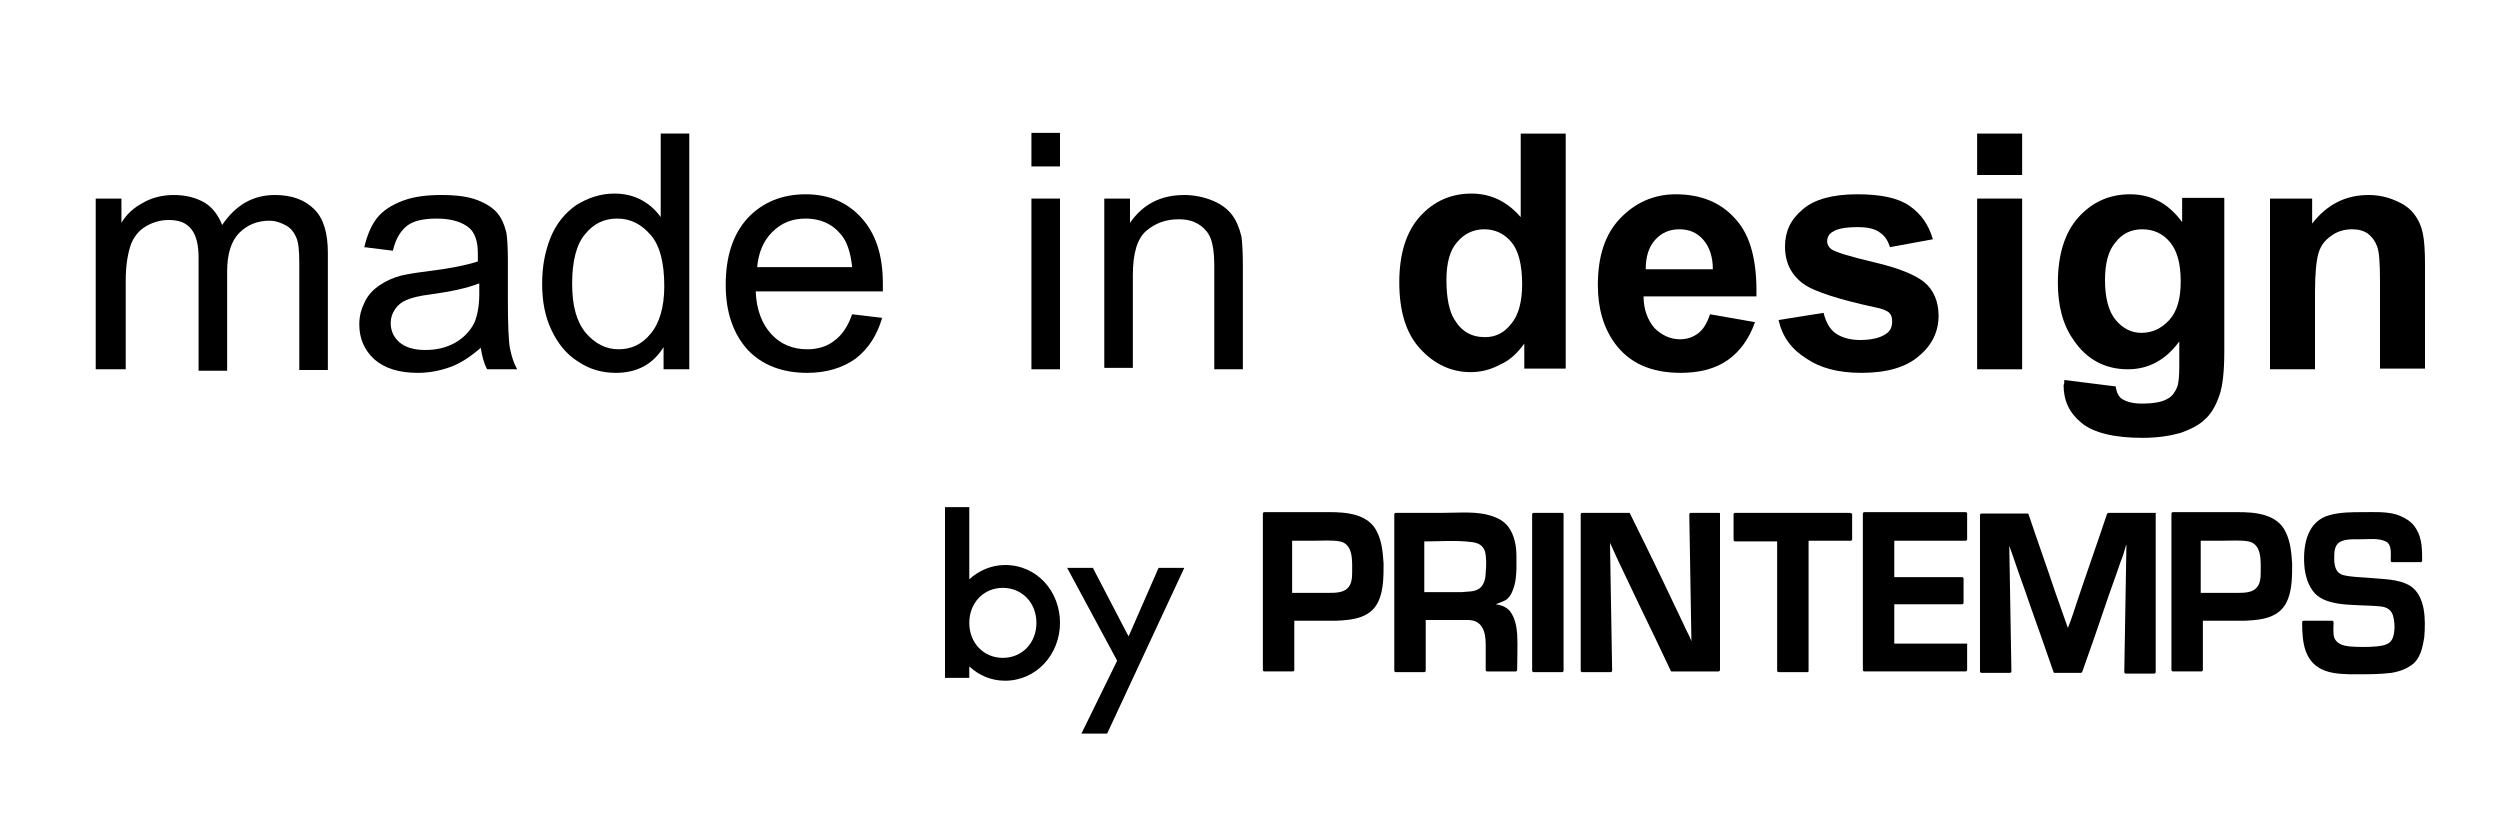
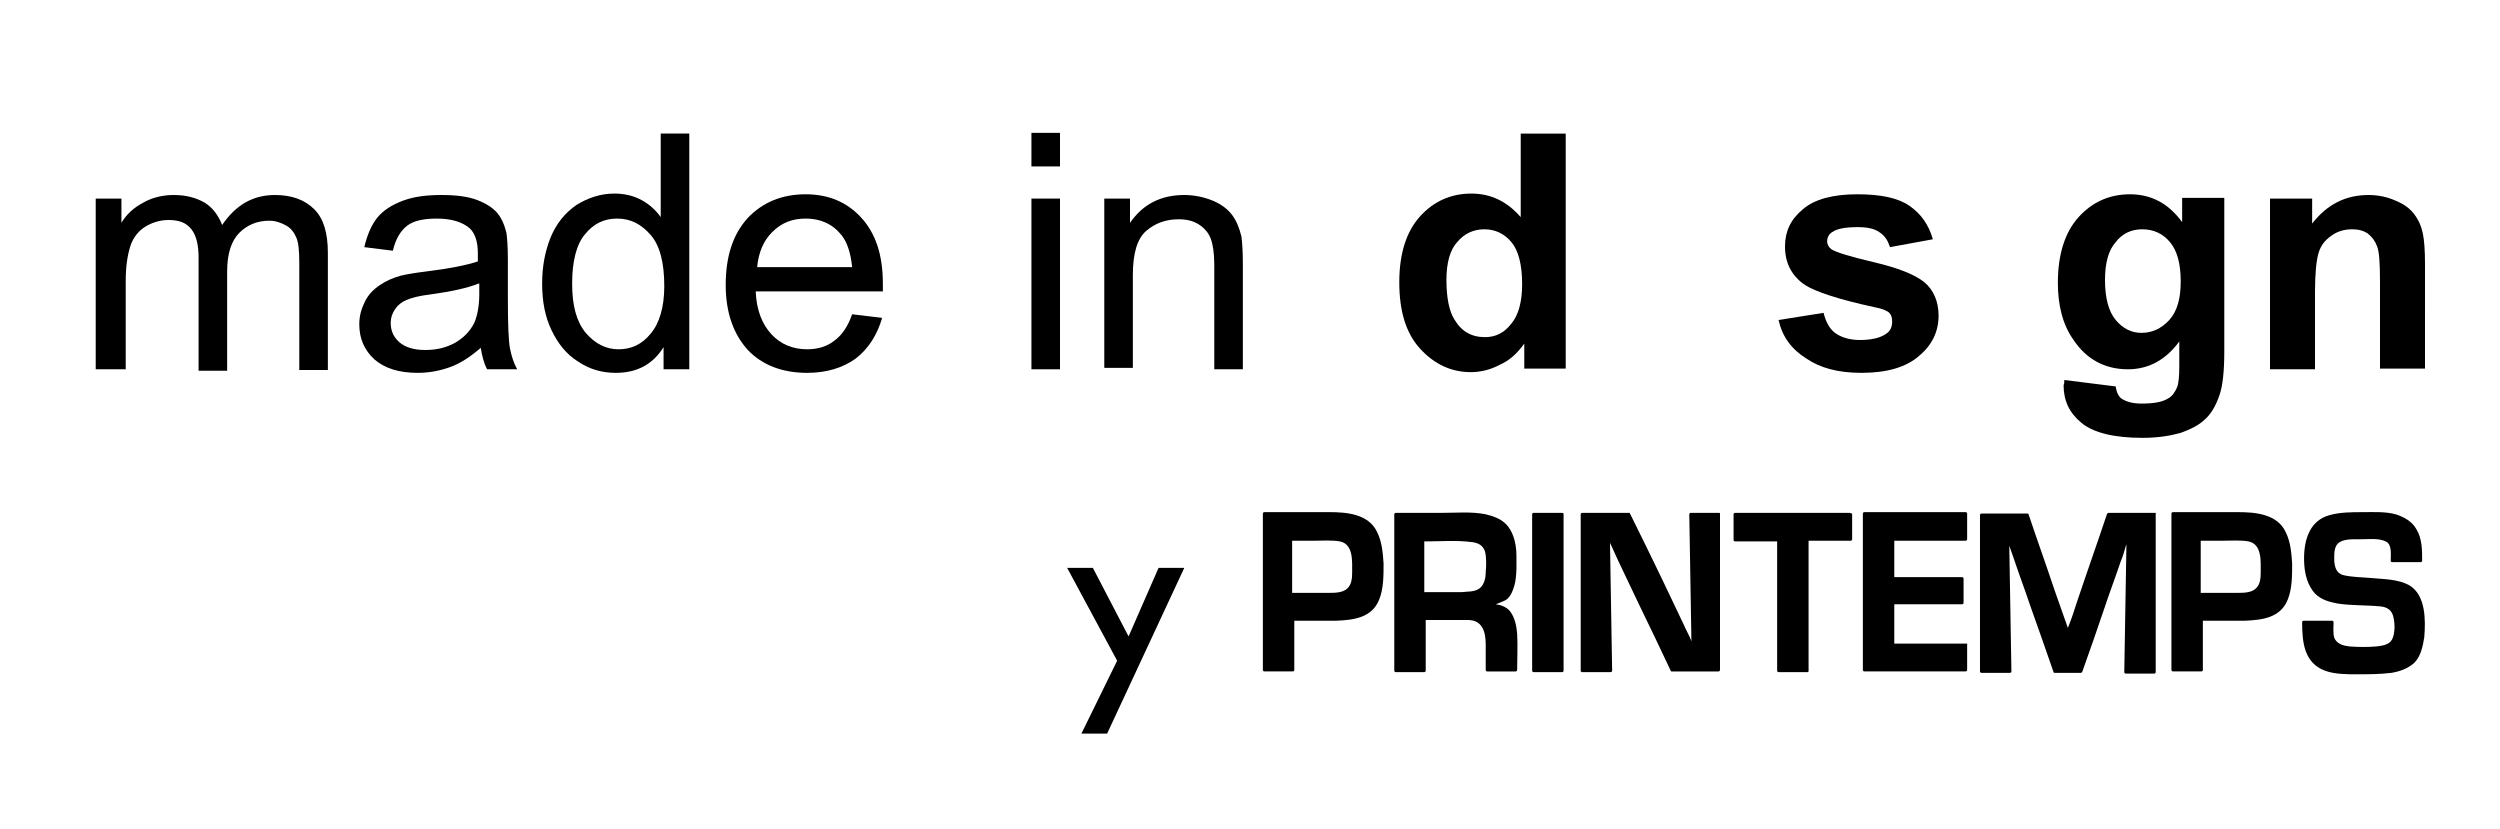
<svg xmlns="http://www.w3.org/2000/svg" enable-background="new 0 0 350 116" viewBox="0 0 350 116">
  <path d="m337.4 82c-1.7-1-3.9-.9-5.7-1.1-1.2-.1-2.5-.1-3.7-.4-.9-.3-1.1-1-1.2-1.9 0-.8-.1-1.9.5-2.5.7-.7 2.2-.6 3.1-.6 1.1 0 2.6-.2 3.6.3.9.4.7 1.8.7 2.7 0 .1.1.2.2.2h4c.1 0 .2-.1.2-.2 0-1.5 0-3.1-.8-4.4-.6-1.1-1.7-1.7-2.9-2.1-1.5-.4-3.1-.3-4.6-.3s-3.1 0-4.6.4c-3.1.8-3.8 4-3.6 7 .1 1.4.5 2.9 1.5 4 .9.9 2.1 1.2 3.2 1.4 2 .3 4 .2 6 .4.9.1 1.6.5 1.8 1.6.2.9.2 2.2-.2 3s-1.4.9-2.2 1c-1.2.1-2.5.1-3.8 0-.8-.1-1.7-.3-2.1-1.2-.2-.7-.1-1.5-.1-2.2 0-.1-.1-.2-.2-.2h-4c-.1 0-.2.1-.2.2 0 2.9.3 5.7 3.2 6.8 1.4.5 3 .5 4.4.5 1.6 0 3.3 0 4.9-.2 1.2-.2 2.3-.6 3.2-1.4.9-.9 1.2-2.3 1.4-3.6.2-2.4.2-5.8-2-7.2" />
  <path d="m316.5 80.2c0 .8-.1 1.7-.7 2.2-.6.6-1.8.6-2.5.6h-5.2v-7.3h3.1c1.2 0 2.5-.1 3.6.1 1.9.4 1.7 2.8 1.7 4.4m3.5-5.7c-1.2-2.6-4.4-2.8-6.7-2.8-3 0-6.1 0-9.1 0-.1 0-.2.1-.2.2v21.9c0 .1.1.2.2.2h4c.1 0 .2-.1.2-.2v-6.9h5.9c2.4-.1 5-.4 6-3 .6-1.5.6-3.3.6-5-.1-1.4-.2-3-.9-4.4" />
  <path d="m301.7 71.8h-6.5c-.1 0-.1.1-.2.1-1.4 4.2-2.9 8.4-4.3 12.6-.3.9-.6 1.9-1 2.9-.1.2-.1.3-.2.5-.6-1.7-1.2-3.4-1.8-5.1-1.2-3.6-2.5-7.2-3.7-10.8 0-.1-.1-.1-.2-.1h-6.4c-.1 0-.2.1-.2.2v21.9c0 .1.1.2.2.2h4c.1 0 .2-.1.2-.2-.1-6.1-.2-11.5-.3-17.6 0 0 .5 1.4.7 2 .7 2.1 1.5 4.2 2.2 6.3 1.1 3.1 2.2 6.2 3.3 9.4 0 .1.1.1.2.1h3.6s.1 0 .2-.1c1.1-3.1 2.2-6.2 3.2-9.2.7-2.1 1.5-4.2 2.2-6.3.3-.7.5-1.4.7-2.1 0-.1 0-.1.1-.2-.1 6-.2 11.8-.3 17.8 0 .1.1.2.2.2h4c.1 0 .2-.1.2-.2v-22.2c.1 0 0-.1-.1-.1" />
  <path d="m275.3 90.1h-10.1v-5.5h9.5c.1 0 .2-.1.2-.2v-3.4c0-.1-.1-.2-.2-.2h-9.5v-5.1h10c.1 0 .2-.1.2-.2v-3.6c0-.1-.1-.2-.2-.2h-14.2c-.1 0-.2.1-.2.2v21.9c0 .1.1.2.2.2h14.2c.1 0 .2-.1.2-.2v-3.6c.1 0 0-.1-.1-.1" />
  <path d="m259 71.8h-16.1c-.1 0-.2.1-.2.2v3.6c0 .1.1.2.2.2h5.9v18.1c0 .1.1.2.2.2h4 .1s.1-.1.1-.1v-18.3h5.9c.1 0 .2-.1.2-.2v-3.6c-.2 0-.2-.1-.3-.1" />
  <path d="m240.7 71.8h-4c-.1 0-.2.1-.2.2.1 5.9.2 11.8.3 17.8l-.1-.3c-.3-.7-.7-1.4-1-2.1-1-2.1-2-4.2-3-6.3-1.5-3.1-3-6.2-4.5-9.2 0-.1-.1-.1-.1-.1h-6.6c-.1 0-.2.1-.2.2v21.9c0 .1.1.2.2.2h4c.1 0 .2-.1.2-.2-.1-5.9-.3-17.8-.3-17.9 0 0 .8 1.7 1.1 2.4 1 2.1 2 4.2 3 6.3 1.5 3.1 3 6.2 4.4 9.2 0 .1.1.1.1.1h6.6c.1 0 .2-.1.2-.2v-21.9s0-.1-.1-.1" />
  <path d="m218.7 71.8h-4c-.1 0-.2.1-.2.2v21.9c0 .1.1.2.2.2h4c.1 0 .2-.1.2-.2v-22s-.1-.1-.2-.1" />
  <path d="m208 80.1c0 .8-.2 1.8-.9 2.3s-1.7.4-2.5.5h-5.2v-7.1c2.2 0 4.5-.2 6.7.1.8.1 1.5.4 1.8 1.3.2.8.2 1.9.1 2.9m3.8 2.5c.6-1.4.5-3.3.5-4.8 0-1.4-.3-2.9-1.1-4s-2-1.5-3.2-1.8c-2-.4-4.1-.2-6.1-.2h-6.5c-.1 0-.2.1-.2.2v21.9c0 .1.1.2.2.2h4c.1 0 .2-.1.2-.2v-7.1h5.9c2 0 2.5 1.6 2.5 3.4v3.6c0 .1.1.2.2.2h4c.1 0 .2-.1.2-.2 0-1.7.1-3.4 0-5.1-.1-1.1-.3-2.1-.9-3-.5-.7-1.3-1-2.1-1.1.5-.2 1.3-.5 1.4-.6.4-.2.8-.8 1-1.4" />
  <path d="m189.3 80.2c0 .8-.1 1.7-.7 2.2-.6.6-1.8.6-2.5.6h-5.2v-7.3h3.1c1.2 0 2.5-.1 3.6.1 1.9.4 1.7 2.8 1.7 4.4m3.5-5.7c-1.2-2.6-4.4-2.8-6.7-2.8-3 0-6.1 0-9.1 0-.1 0-.2.1-.2.2v21.9c0 .1.1.2.2.2h4c.1 0 .2-.1.2-.2v-6.9h5.9c2.4-.1 5-.4 6-3 .6-1.5.6-3.3.6-5-.1-1.4-.2-3-.9-4.4" />
-   <path d="m135.7 93.3v1.6h-3.4v-23.9h3.4v10.1c1.3-1.2 3.1-2 5-2 4.5 0 7.7 3.7 7.7 8.1s-3.3 8.1-7.7 8.1c-2 0-3.7-.8-5-2zm0-6.1c0 2.8 2 4.9 4.7 4.9s4.7-2.1 4.7-4.9-2-4.9-4.7-4.9-4.7 2.1-4.7 4.9z" />
  <path d="m151.4 102.7 5-10.2-7-13h3.6l5 9.6 4.2-9.6h3.6l-10.8 23.2z" />
  <path d="m13.4 51.6v-23.8h3.6v3.4c.7-1.2 1.7-2.1 3-2.8 1.2-.7 2.7-1.1 4.3-1.1 1.8 0 3.2.4 4.4 1.1 1.1.7 1.9 1.8 2.4 3.1 1.9-2.8 4.3-4.2 7.4-4.2 2.4 0 4.2.7 5.5 2s1.9 3.3 1.9 6.1v16.4h-4v-15c0-1.6-.1-2.8-.4-3.5s-.7-1.3-1.4-1.7-1.5-.7-2.4-.7c-1.7 0-3.1.6-4.2 1.7s-1.7 2.9-1.7 5.4v13.9h-4v-15.8c0-1.8-.3-3.1-1-4s-1.7-1.3-3.2-1.3c-1.1 0-2.2.3-3.2.9s-1.7 1.5-2.1 2.6c-.4 1.2-.7 2.8-.7 5v12.4h-4.2z" />
  <path d="m67.3 48.7c-1.5 1.3-2.9 2.2-4.3 2.7s-2.9.8-4.5.8c-2.6 0-4.6-.6-6.1-1.9-1.4-1.3-2.1-2.9-2.1-4.9 0-1.2.3-2.2.8-3.2s1.2-1.7 2.1-2.3 1.8-1 2.9-1.3c.8-.2 2-.4 3.6-.6 3.3-.4 5.7-.9 7.2-1.4 0-.6 0-.9 0-1.1 0-1.7-.4-2.8-1.1-3.5-1-.9-2.6-1.4-4.6-1.4-1.9 0-3.3.3-4.2 1s-1.6 1.8-2 3.5l-4-.5c.4-1.7 1-3.1 1.8-4.1s2-1.8 3.6-2.4 3.4-.8 5.4-.8 3.7.2 5 .7 2.2 1.1 2.8 1.8 1 1.6 1.3 2.8c.1.7.2 1.9.2 3.7v5.4c0 3.8.1 6.1.3 7.1s.5 2 1 2.9h-4.2c-.5-.9-.7-1.9-.9-3zm-.3-9c-1.5.6-3.7 1.1-6.6 1.5-1.7.2-2.8.5-3.5.8s-1.2.7-1.6 1.3-.6 1.2-.6 1.9c0 1.1.4 2 1.2 2.7s2 1.1 3.6 1.1 2.9-.3 4.2-1c1.2-.7 2.1-1.6 2.7-2.8.4-.9.7-2.3.7-4v-1.5z" />
  <path d="m92.9 51.6v-3c-1.5 2.4-3.7 3.6-6.7 3.6-1.9 0-3.7-.5-5.3-1.6-1.6-1-2.8-2.5-3.7-4.4s-1.3-4-1.3-6.5c0-2.4.4-4.5 1.2-6.5.8-1.9 2-3.4 3.6-4.5 1.6-1 3.4-1.6 5.3-1.6 1.4 0 2.7.3 3.8.9s2 1.4 2.7 2.4v-11.7h4v33h-3.6zm-12.8-11.9c0 3.1.6 5.3 1.9 6.9 1.3 1.5 2.8 2.3 4.6 2.3s3.3-.7 4.5-2.2c1.2-1.4 1.9-3.7 1.9-6.6 0-3.3-.6-5.7-1.9-7.2s-2.8-2.3-4.7-2.3c-1.8 0-3.3.7-4.5 2.2-1.2 1.4-1.8 3.8-1.8 6.9z" />
  <path d="m119.3 44 4.2.5c-.7 2.4-1.9 4.3-3.7 5.7-1.8 1.3-4.1 2-6.8 2-3.5 0-6.3-1.1-8.3-3.2-2-2.2-3.1-5.2-3.1-9.1 0-4 1-7.1 3.1-9.4 2.1-2.2 4.8-3.3 8.1-3.3 3.2 0 5.8 1.1 7.8 3.3s3 5.2 3 9.2v1.1h-17.8c.1 2.6.9 4.6 2.2 6s3 2.1 5 2.1c1.5 0 2.8-.4 3.8-1.2 1.1-.8 1.9-2 2.5-3.7zm-13.3-6.6h13.3c-.2-2-.7-3.5-1.5-4.5-1.3-1.6-3-2.3-5-2.3-1.9 0-3.4.6-4.7 1.9-1.2 1.2-1.9 2.8-2.1 4.9z" />
  <path d="m144.4 23.3v-4.7h4v4.7zm0 28.3v-23.8h4v23.9h-4z" />
  <path d="m154.6 51.6v-23.8h3.6v3.4c1.8-2.6 4.3-3.9 7.6-3.9 1.4 0 2.8.3 4 .8s2.1 1.2 2.7 2 1 1.8 1.3 3c.1.7.2 2.1.2 3.9v14.7h-4v-14.6c0-1.7-.2-2.9-.5-3.7s-.9-1.5-1.7-2-1.7-.7-2.8-.7c-1.7 0-3.2.5-4.5 1.6s-1.9 3.2-1.9 6.2v13h-4z" />
  <path d="m219.3 51.6h-5.9v-3.5c-1 1.4-2.1 2.4-3.5 3-1.3.7-2.7 1-4 1-2.7 0-5.1-1.1-7.1-3.3s-2.9-5.3-2.9-9.3 1-7.1 2.9-9.2 4.3-3.2 7.2-3.2c2.7 0 5 1.1 6.9 3.3v-11.7h6.3v32.9zm-16.8-12.4c0 2.5.4 4.4 1.1 5.5 1 1.7 2.4 2.5 4.3 2.5 1.5 0 2.7-.6 3.7-1.9 1-1.2 1.5-3.1 1.5-5.5 0-2.7-.5-4.7-1.5-5.9s-2.3-1.8-3.8-1.8-2.8.6-3.8 1.8c-1 1.1-1.5 2.9-1.5 5.3z" />
-   <path d="m239.4 44 6.3 1.1c-.8 2.3-2.1 4.1-3.8 5.3s-3.9 1.8-6.6 1.8c-4.2 0-7.2-1.4-9.2-4.1-1.6-2.2-2.4-4.9-2.4-8.2 0-4 1-7.1 3.1-9.3s4.7-3.4 7.8-3.4c3.6 0 6.4 1.2 8.4 3.5 2.1 2.3 3 5.9 2.9 10.8h-15.8c0 1.9.6 3.3 1.5 4.4 1 1 2.2 1.6 3.6 1.6 1 0 1.8-.3 2.5-.8.8-.6 1.3-1.5 1.7-2.7zm.4-6.3c0-1.8-.5-3.2-1.4-4.2s-2-1.4-3.3-1.4c-1.4 0-2.5.5-3.4 1.5s-1.3 2.4-1.3 4.1z" />
  <path d="m249 44.8 6.3-1c.3 1.2.8 2.2 1.6 2.8s2 1 3.5 1c1.6 0 2.9-.3 3.7-.9.6-.4.8-1 .8-1.7 0-.5-.1-.9-.4-1.2s-1-.6-2.1-.8c-5.1-1.1-8.3-2.2-9.7-3.1-1.9-1.3-2.8-3.1-2.8-5.4 0-2.1.8-3.8 2.5-5.2 1.6-1.4 4.2-2.1 7.6-2.1 3.3 0 5.7.5 7.3 1.6s2.7 2.6 3.3 4.7l-6 1.1c-.3-.9-.7-1.6-1.5-2.1-.7-.5-1.7-.7-3-.7-1.7 0-2.9.2-3.6.7-.5.3-.7.8-.7 1.3 0 .4.2.8.6 1.1.6.4 2.5 1 5.9 1.8s5.7 1.7 7.1 2.8c1.3 1.1 2 2.7 2 4.7 0 2.2-.9 4.1-2.7 5.6-1.8 1.6-4.5 2.4-8.1 2.4-3.3 0-5.8-.7-7.7-2-2.1-1.3-3.4-3.1-3.9-5.4z" />
-   <path d="m276.8 24.5v-5.8h6.3v5.8zm0 27.1v-23.8h6.3v23.9h-6.3z" />
  <path d="m289 53.2 7.2.9c.1.8.4 1.4.8 1.7.6.4 1.5.7 2.8.7 1.7 0 2.9-.2 3.7-.7.6-.3 1-.9 1.3-1.6.2-.5.3-1.5.3-2.9v-3.5c-1.9 2.6-4.3 3.9-7.2 3.9-3.2 0-5.8-1.4-7.6-4.1-1.5-2.1-2.2-4.8-2.2-8 0-4 1-7.1 2.9-9.2s4.3-3.2 7.2-3.2c3 0 5.4 1.3 7.3 3.9v-3.4h5.9v21.4c0 2.8-.2 4.9-.7 6.3s-1.1 2.5-2 3.3c-.8.8-2 1.4-3.4 1.9-1.4.4-3.2.7-5.3.7-4 0-6.9-.7-8.6-2.1s-2.5-3.1-2.5-5.3c.1-.1.1-.4.1-.7zm5.7-14c0 2.5.5 4.4 1.5 5.6s2.2 1.8 3.6 1.8c1.5 0 2.8-.6 3.9-1.8s1.6-3 1.6-5.4c0-2.5-.5-4.3-1.5-5.5s-2.3-1.8-3.9-1.8c-1.5 0-2.8.6-3.7 1.8-1 1.1-1.5 2.9-1.5 5.3z" />
  <path d="m339.5 51.6h-6.3v-12.1c0-2.6-.1-4.2-.4-5s-.7-1.3-1.3-1.8c-.6-.4-1.3-.6-2.2-.6-1.1 0-2.1.3-2.9.9-.9.6-1.5 1.4-1.8 2.4s-.5 2.8-.5 5.5v10.8h-6.3v-23.9h5.9v3.5c2.1-2.7 4.7-4 7.9-4 1.4 0 2.7.3 3.8.8 1.2.5 2 1.1 2.6 1.9s1 1.7 1.2 2.7.3 2.4.3 4.3z" />
</svg>